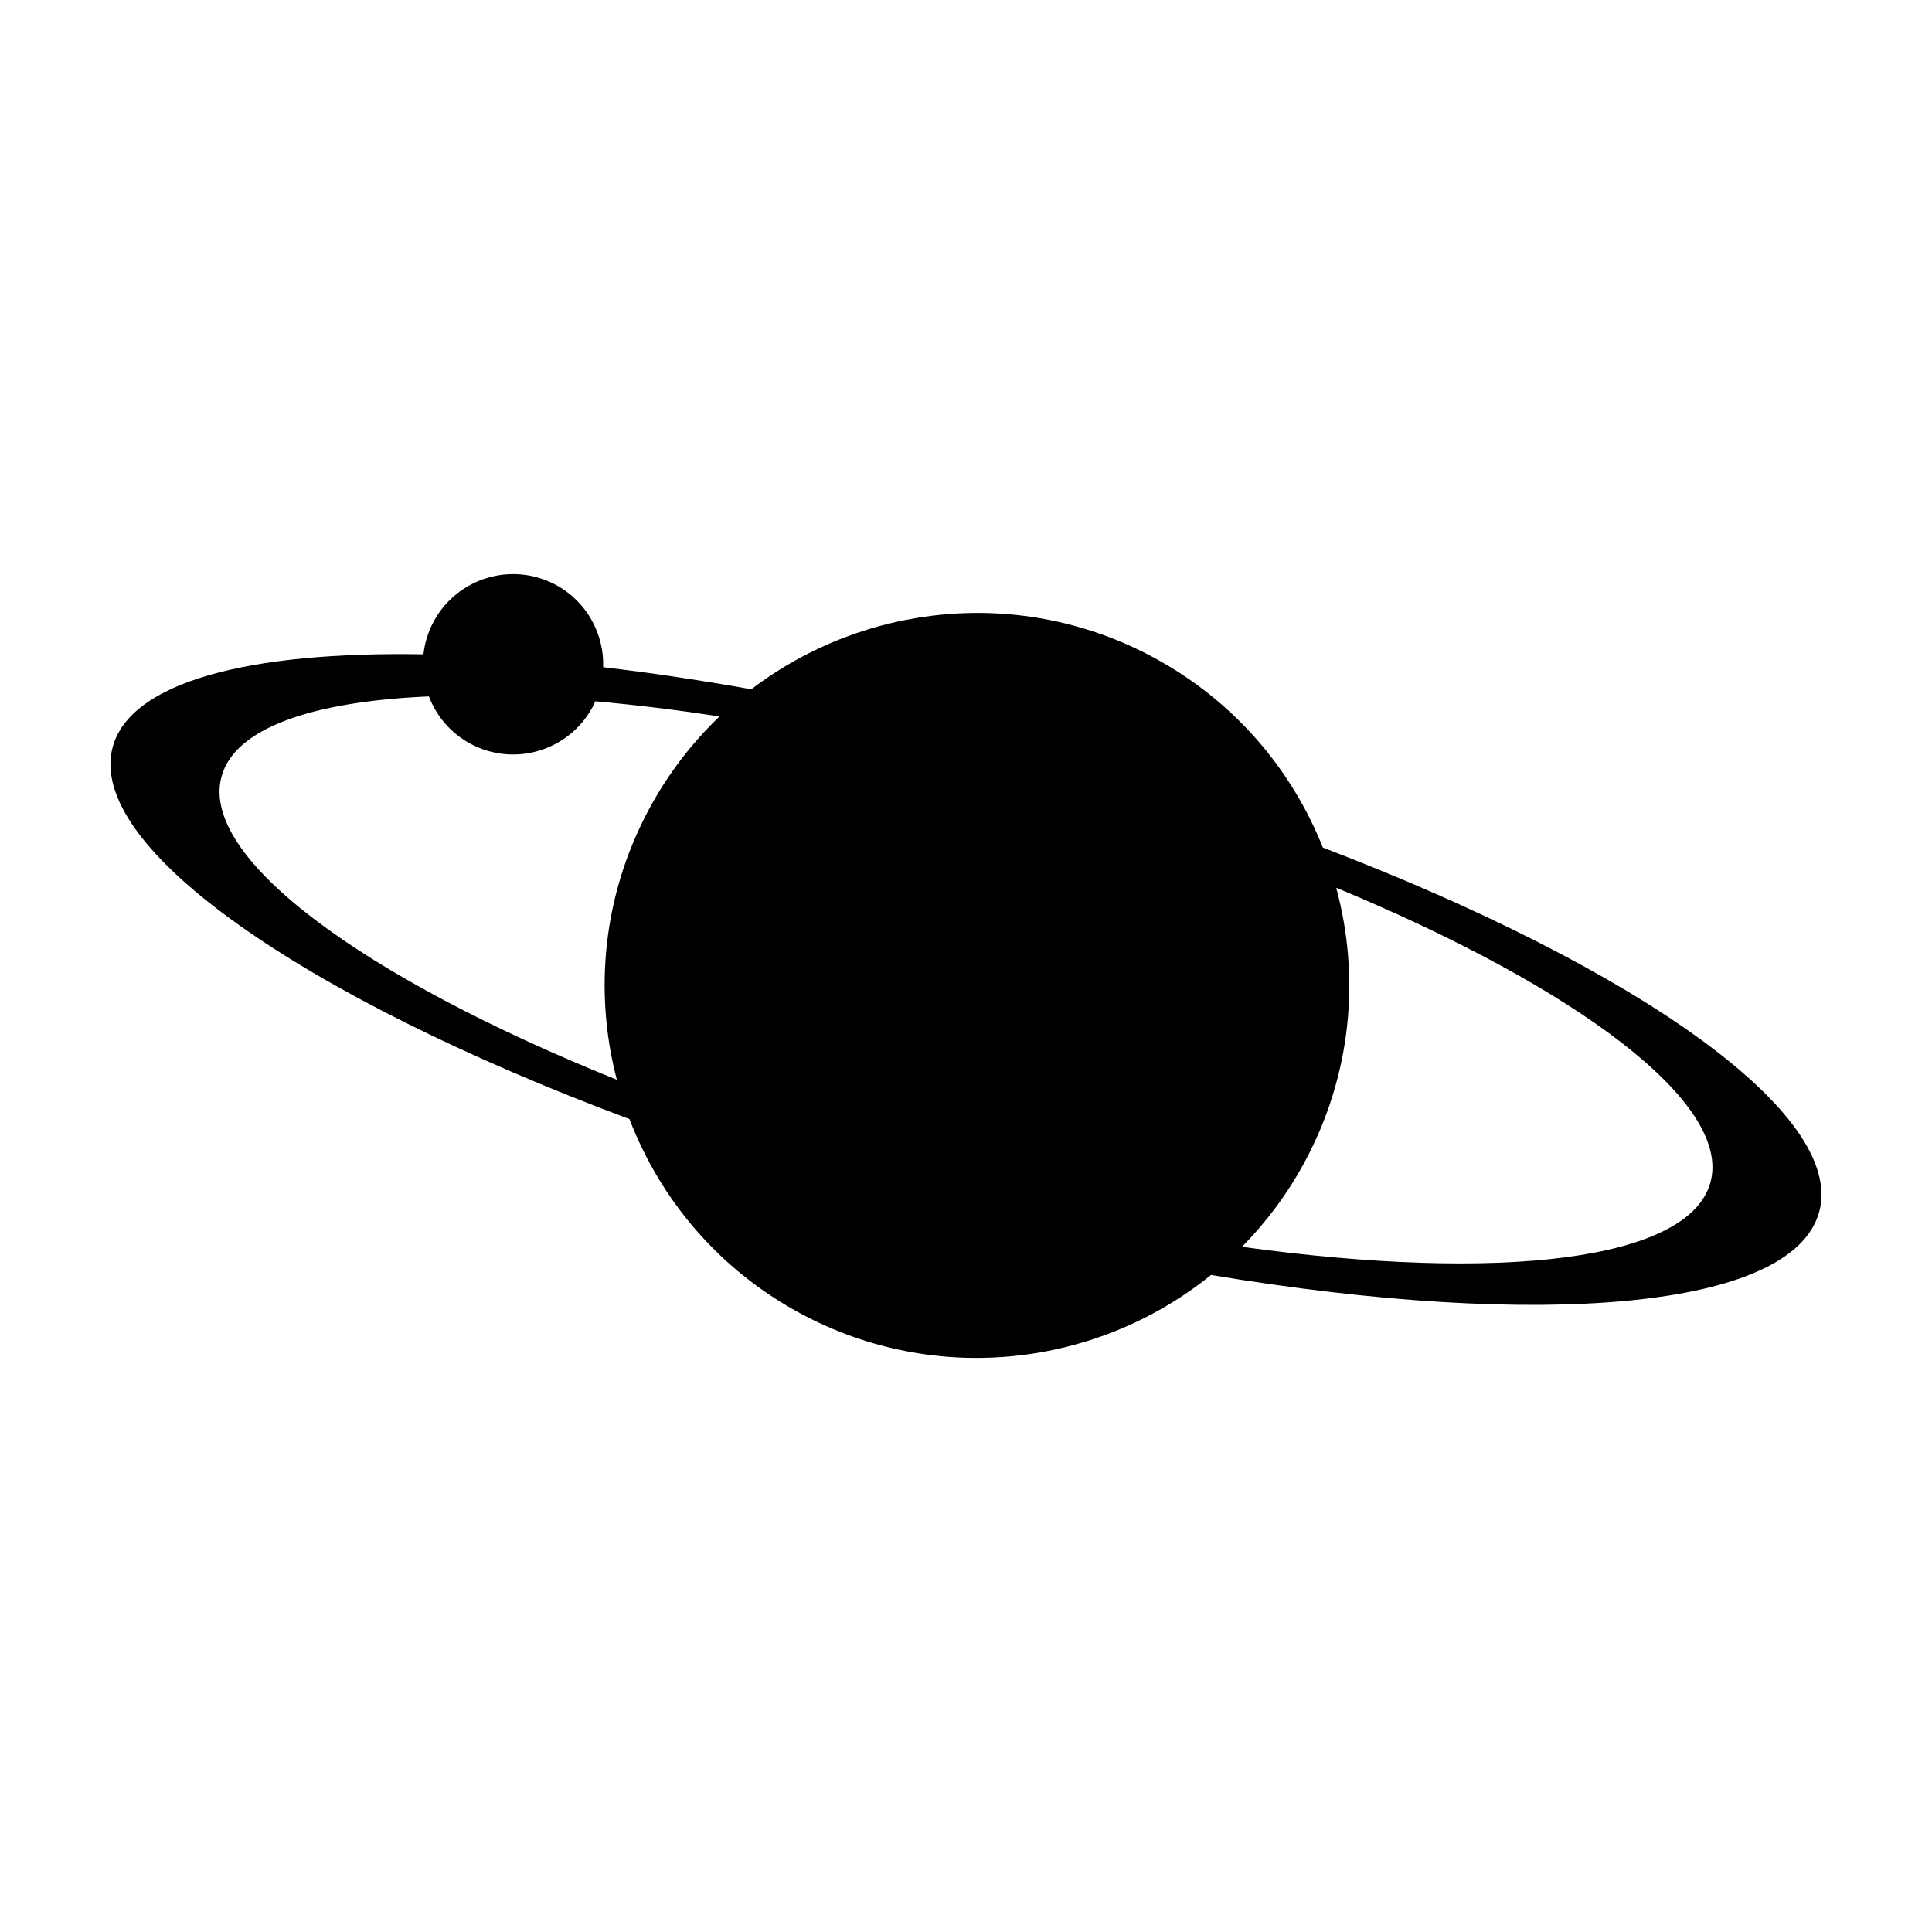
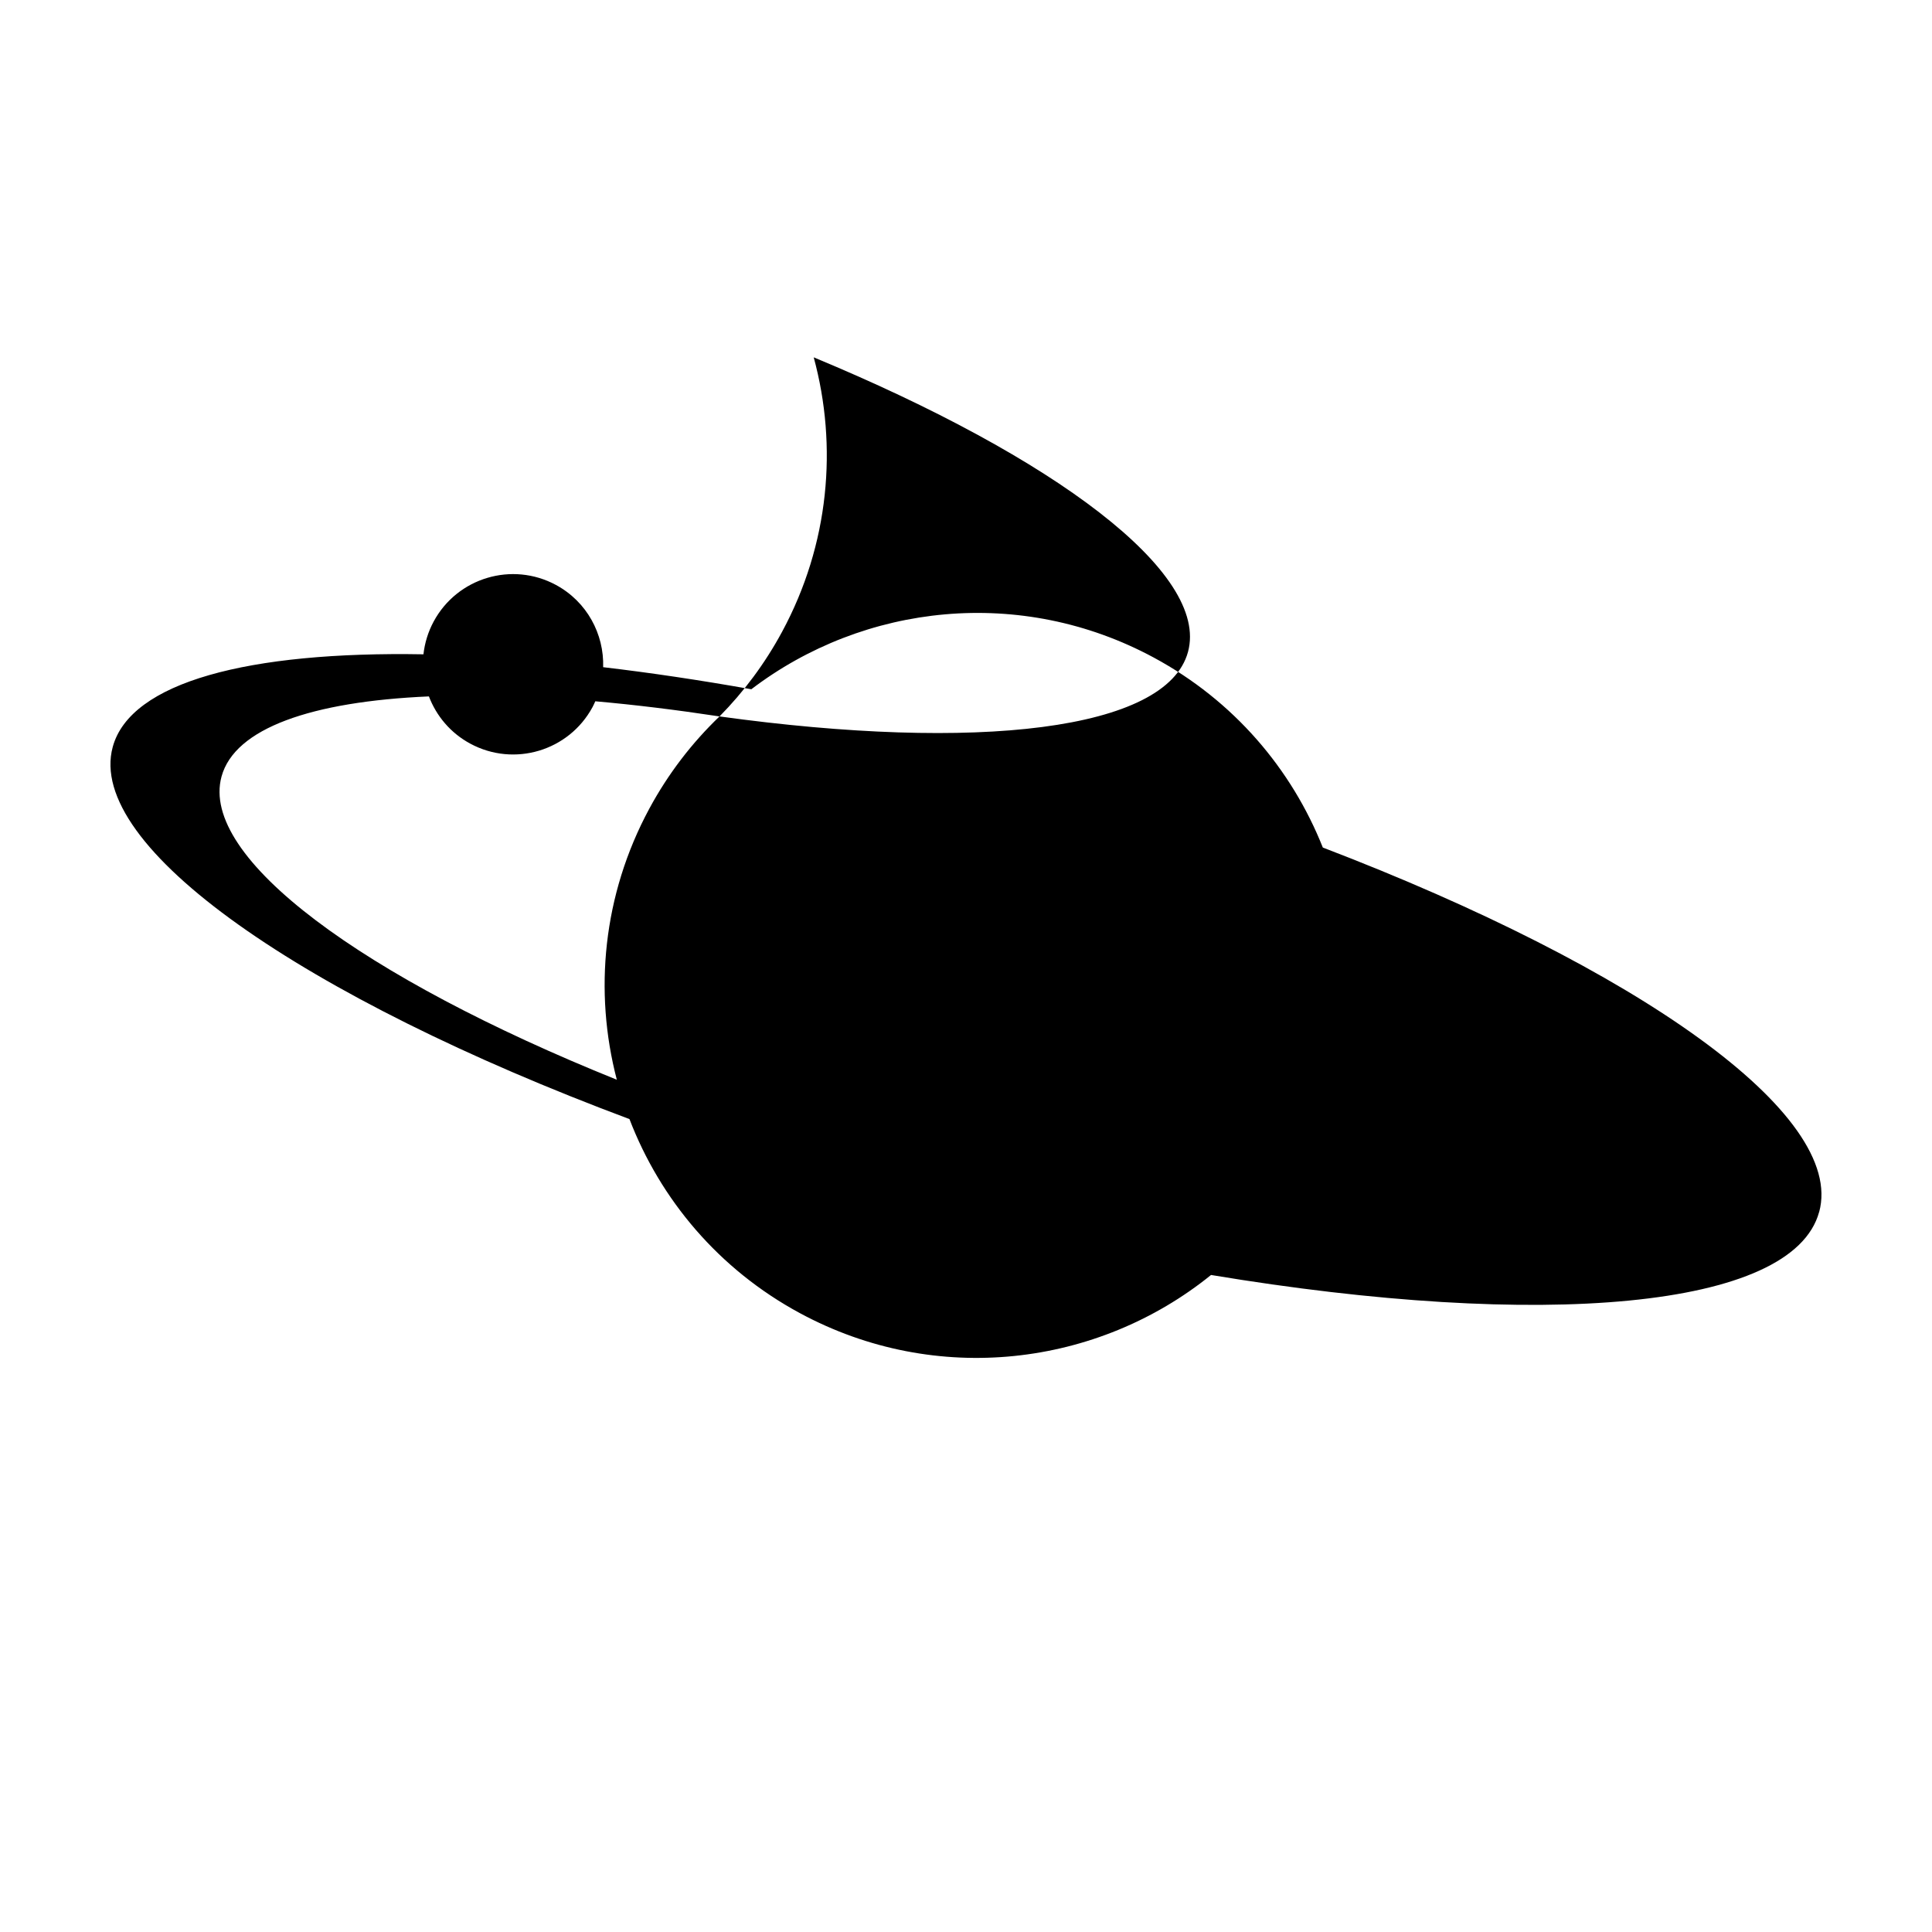
<svg xmlns="http://www.w3.org/2000/svg" fill="#000000" width="800px" height="800px" version="1.1" viewBox="144 144 512 512">
-   <path d="m626.1 465.19c7.059-25.895-48.043-64.633-131.54-96.586-8.258-20.789-23.574-38.895-44.793-50.34-35.191-18.984-76.777-14.363-106.66 8.395-13.602-2.418-26.738-4.375-39.266-5.848 0.273-8.762-4.281-17.352-12.52-21.801-11.617-6.266-26.117-1.93-32.391 9.688-1.5 2.785-2.383 5.738-2.711 8.699-46.344-0.816-77.648 7.332-82.344 24.551-7.203 26.449 50.445 66.293 136.94 98.621 8.148 21.246 23.617 39.801 45.211 51.449 36.078 19.469 78.898 14.133 108.91-10.137 87.562 14.57 154.13 9.082 161.15-16.691zm-291.42-131.33c-7.254 6.949-13.574 15.121-18.602 24.434-12.359 22.91-14.715 48.516-8.613 71.848-67.188-27.074-110.63-58.797-104.76-80.34 3.496-12.832 23.906-19.895 54.961-21.246 1.969 5.168 5.715 9.691 10.969 12.523 11.617 6.266 26.117 1.93 32.391-9.688 0.273-0.508 0.5-1.023 0.734-1.543 10.426 0.922 21.449 2.269 32.922 4.012zm138.46 140.56c6.41-6.504 12.031-13.996 16.586-22.441 12.516-23.191 14.773-49.156 8.379-72.719 64.016 26.562 104.89 57.133 99.184 78.074-5.676 20.848-55.98 26.496-124.15 17.086z" />
+   <path d="m626.1 465.19c7.059-25.895-48.043-64.633-131.54-96.586-8.258-20.789-23.574-38.895-44.793-50.34-35.191-18.984-76.777-14.363-106.66 8.395-13.602-2.418-26.738-4.375-39.266-5.848 0.273-8.762-4.281-17.352-12.52-21.801-11.617-6.266-26.117-1.93-32.391 9.688-1.5 2.785-2.383 5.738-2.711 8.699-46.344-0.816-77.648 7.332-82.344 24.551-7.203 26.449 50.445 66.293 136.94 98.621 8.148 21.246 23.617 39.801 45.211 51.449 36.078 19.469 78.898 14.133 108.91-10.137 87.562 14.57 154.13 9.082 161.15-16.691zm-291.42-131.33c-7.254 6.949-13.574 15.121-18.602 24.434-12.359 22.91-14.715 48.516-8.613 71.848-67.188-27.074-110.63-58.797-104.76-80.34 3.496-12.832 23.906-19.895 54.961-21.246 1.969 5.168 5.715 9.691 10.969 12.523 11.617 6.266 26.117 1.93 32.391-9.688 0.273-0.508 0.5-1.023 0.734-1.543 10.426 0.922 21.449 2.269 32.922 4.012zc6.41-6.504 12.031-13.996 16.586-22.441 12.516-23.191 14.773-49.156 8.379-72.719 64.016 26.562 104.89 57.133 99.184 78.074-5.676 20.848-55.98 26.496-124.15 17.086z" />
</svg>